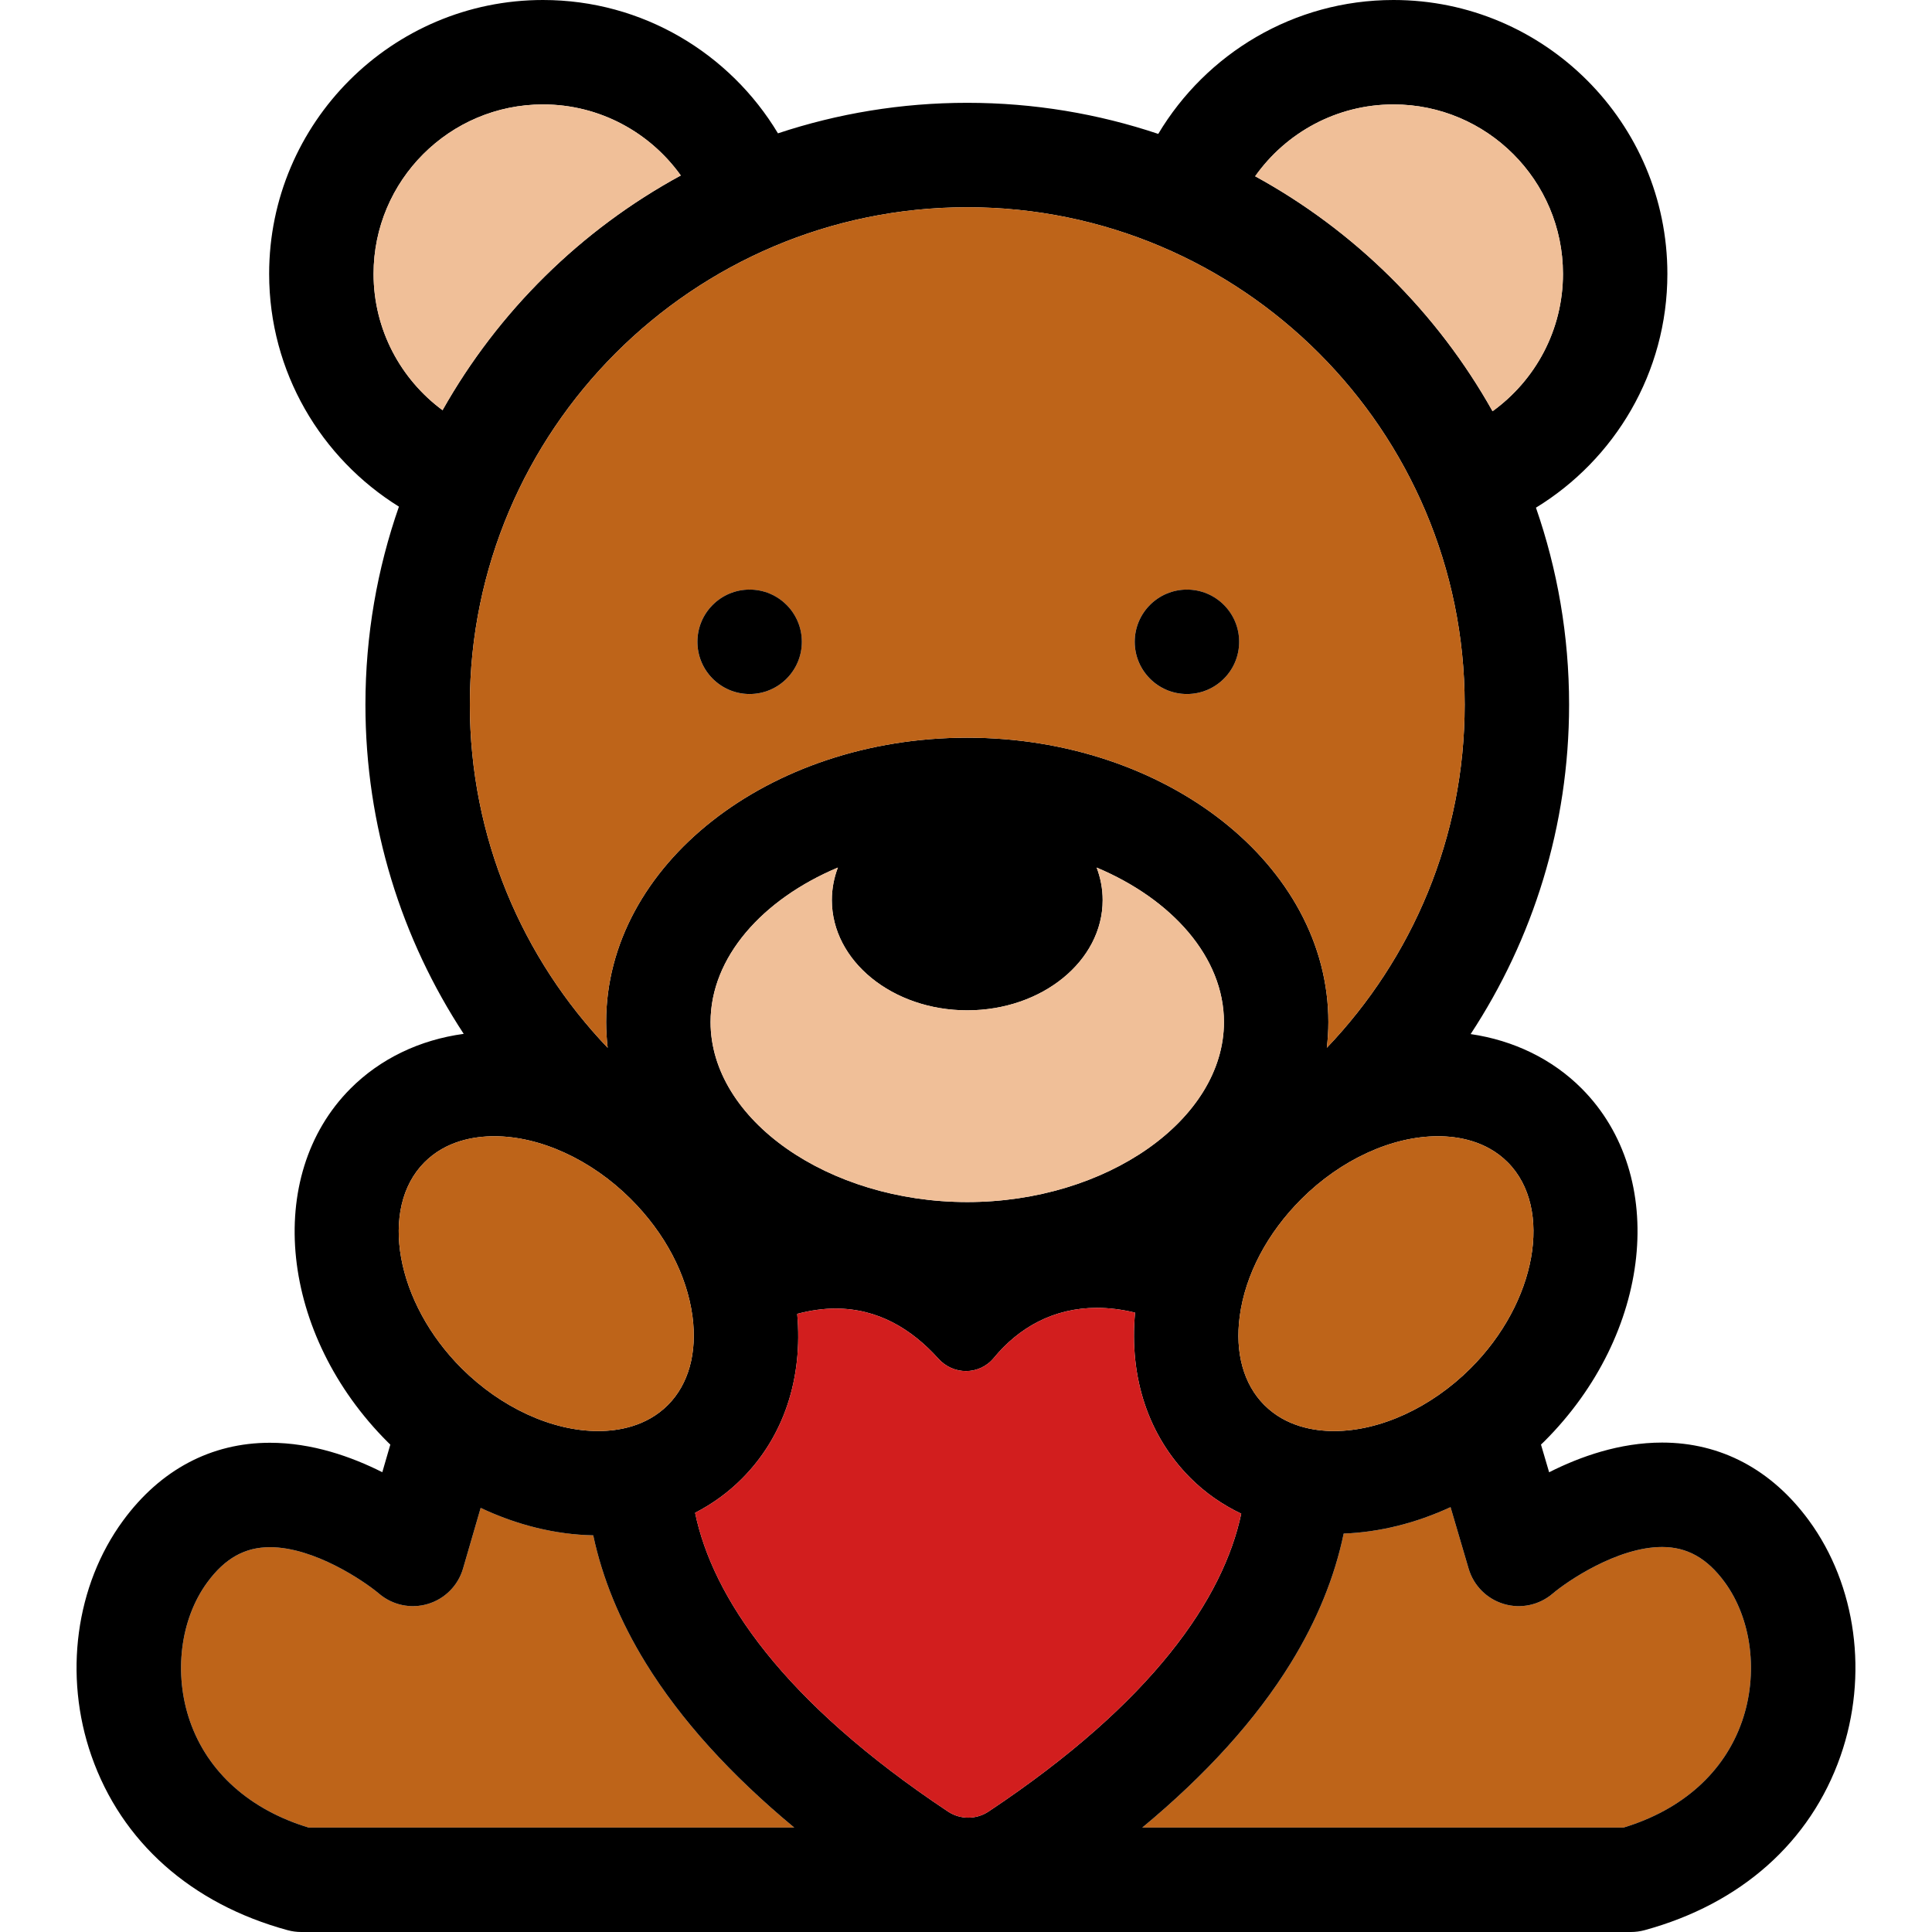
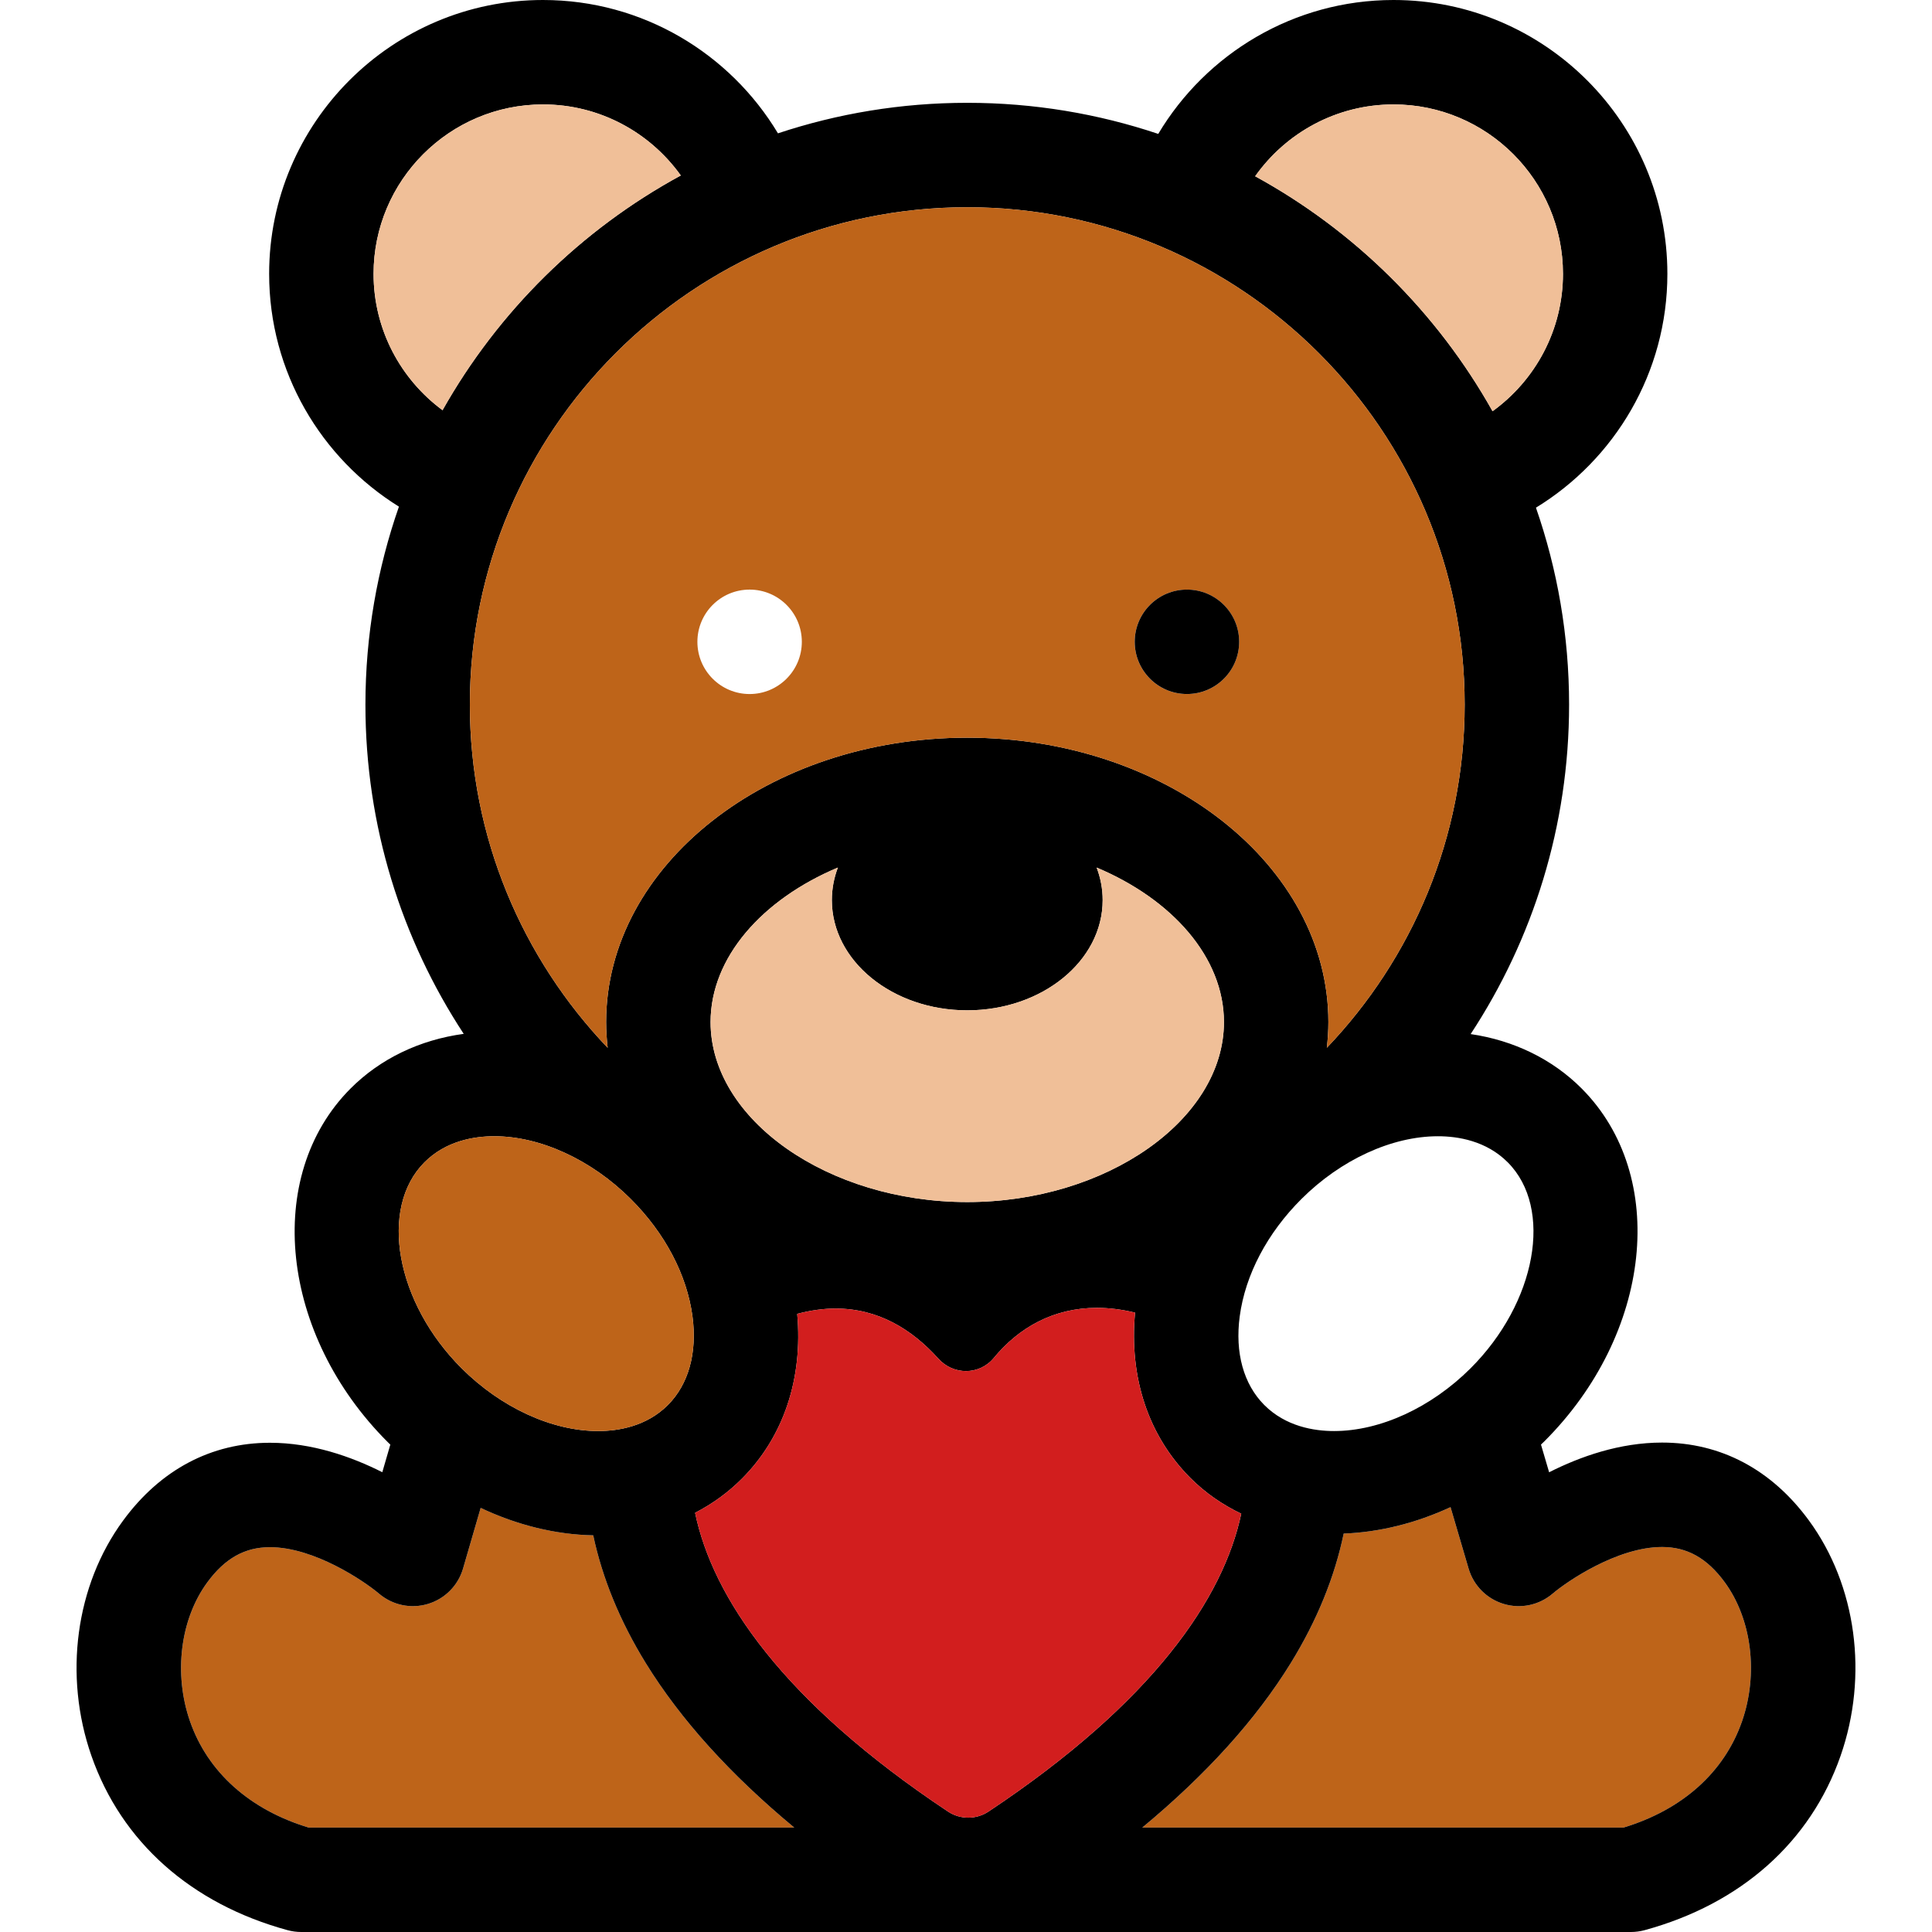
<svg xmlns="http://www.w3.org/2000/svg" version="1.1" id="Layer_1" x="0px" y="0px" viewBox="0 0 512 512" style="enable-background:new 0 0 512 512;" xml:space="preserve">
  <g>
    <path style="fill:#BE6419;" d="M81.792,484.324h128.694c-16.969-14.064-30.154-28.66-39.362-43.603   c-6.857-11.124-11.508-22.526-13.91-33.84c-10.038-0.199-20.207-2.726-29.827-7.273l-4.669,16.061   c-1.311,4.511-4.821,8.048-9.322,9.396c-4.506,1.351-9.377,0.318-12.95-2.733c-4.042-3.401-17.195-12.309-28.906-12.309   c-6.666,0-11.942,2.965-16.607,9.327c-7.171,9.782-8.969,24.242-4.573,36.836C55.064,469.66,66.19,479.602,81.792,484.324z" />
    <path style="fill:#BE6419;" d="M461.636,456.22c4.407-12.629,2.607-27.127-4.586-36.938c-4.656-6.352-9.929-9.309-16.59-9.309   c-11.856,0-25.242,9.152-28.995,12.359c-3.567,3.046-8.434,4.084-12.93,2.74c-4.497-1.335-8.009-4.859-9.334-9.358l-4.795-16.304   c-9.147,4.234-18.778,6.642-28.319,7.007c-2.371,11.466-7.062,23.026-14.011,34.304c-9.207,14.943-22.393,29.54-39.362,43.605   H430.26C445.831,479.609,456.938,469.68,461.636,456.22z" />
  </g>
  <path d="M479.365,402.916c-9.892-13.49-23.346-20.62-38.907-20.62c-11.219,0-21.703,3.712-29.923,7.87l-2.159-7.339  c0.279-0.27,0.566-0.528,0.842-0.803c28.601-28.501,33.066-70.348,9.953-93.546c-7.754-7.784-17.996-12.764-29.433-14.435  c16.483-25.1,26.088-55.101,26.088-87.308c0-18.273-3.098-35.835-8.782-52.196c20.869-12.762,34.83-35.762,34.83-61.964  C441.877,32.557,409.318,0,369.299,0c-26.474,0-49.673,14.253-62.35,35.484c-15.91-5.338-32.931-8.237-50.617-8.237  c-17.519,0-34.382,2.847-50.164,8.09C193.471,14.187,170.316,0,143.903,0c-40.021,0-72.578,32.557-72.578,72.578  c0,26.019,13.769,48.872,34.396,61.686c-5.743,16.443-8.879,34.098-8.879,52.475c0,32.18,9.588,62.16,26.046,87.244  c-11.67,1.583-22.125,6.594-30.013,14.511c-23.113,23.197-18.648,65.254,9.953,93.755c0.201,0.201,0.41,0.387,0.612,0.585  l-2.126,7.317c-8.189-4.127-18.617-7.803-29.776-7.803c-15.566,0-29.025,7.137-38.926,20.637  c-12.594,17.173-15.808,41.052-8.386,62.32c7.965,22.822,26.423,39.234,51.973,46.208c1.188,0.325,2.413,0.488,3.643,0.488h352.363  c1.232,0,2.456-0.164,3.643-0.488c25.517-6.966,43.952-23.363,51.914-46.172C495.199,444.037,491.98,420.118,479.365,402.916z   M54.931,419.349c4.665-6.362,9.942-9.327,16.607-9.327c11.71,0,24.863,8.908,28.906,12.309c3.574,3.051,8.446,4.084,12.95,2.733  c4.501-1.346,8.01-4.883,9.322-9.396l4.669-16.061c9.621,4.547,19.79,7.075,29.827,7.273c2.403,11.314,7.054,22.717,13.91,33.84  c9.207,14.943,22.393,29.539,39.362,43.603H81.792c-15.602-4.722-26.728-14.665-31.433-28.141  C45.964,443.589,47.76,429.13,54.931,419.349z M112.481,308.027c5.693-5.712,13.205-6.91,18.503-6.91  c12.203,0,25.714,6.205,36.144,16.598c9.093,9.06,14.91,20.113,16.384,31.123c1.289,9.648-1.019,17.991-6.5,23.493  c-5.693,5.713-13.205,6.912-18.503,6.912c-12.203,0-25.714-6.205-36.146-16.6C104.872,345.216,100.347,320.204,112.481,308.027z   M256.332,54.922c72.685,0,131.821,59.133,131.821,131.816c0,35.238-13.926,67.264-36.527,90.937  c0.256-2.245,0.408-4.515,0.408-6.812c0-41.557-42.932-75.368-95.702-75.368c-52.769,0-95.699,33.811-95.699,75.368  c0,2.297,0.152,4.566,0.408,6.812c-22.599-23.675-36.523-55.699-36.523-90.935C124.518,114.055,183.649,54.922,256.332,54.922z   M99.001,72.578c0-24.758,20.143-44.902,44.902-44.902c15.038,0,28.364,7.44,36.516,18.825  c-26.442,14.369-48.381,36.008-63.142,62.206C106.202,100.522,99.001,87.377,99.001,72.578z M369.299,27.676  c24.759,0,44.902,20.144,44.902,44.902c0,14.966-7.369,28.236-18.659,36.4c-14.689-26.193-36.551-47.844-62.912-62.267  C340.769,35.207,354.168,27.676,369.299,27.676z M399.57,308.027c12.134,12.177,7.607,37.189-9.882,54.616  c-10.432,10.396-23.945,16.602-36.144,16.6c-5.3,0-12.812-1.199-18.505-6.912c-5.482-5.502-7.789-13.845-6.5-23.493  c1.474-11.01,7.291-22.063,16.384-31.123c10.43-10.394,23.943-16.598,36.144-16.598C386.365,301.117,393.877,302.315,399.57,308.027  z M256.6,481.699c-1.872,0-3.743-0.538-5.364-1.616c-43.869-29.174-62.383-56.789-67.025-79.177  c4.592-2.363,8.771-5.395,12.406-9.041c11.053-11.091,16.194-26.513,14.654-43.683c3.586-0.944,6.976-1.406,10.162-1.406  c11.39,0,20.29,5.563,27.261,13.295c1.965,2.179,4.643,3.274,7.305,3.274c2.735,0,5.454-1.155,7.369-3.482  c6.635-8.055,15.841-13.269,27.318-13.269c3.198,0,6.573,0.406,10.119,1.266c-1.603,17.245,3.534,32.65,14.63,43.786  c3.921,3.933,8.483,7.102,13.506,9.496c-4.724,22.345-23.26,49.868-66.973,78.938C260.344,481.161,258.472,481.699,256.6,481.699z   M188.309,270.864c0-17.157,13.727-32.54,33.737-40.951c-1.034,2.726-1.595,5.623-1.595,8.626c0,16.13,16.067,29.208,35.882,29.208  c19.821,0,35.885-13.079,35.885-29.208c0-3.003-0.56-5.898-1.595-8.624c20.008,8.41,33.737,23.792,33.737,40.95  c0,25.853-31.152,47.694-68.027,47.694C219.46,318.557,188.309,296.716,188.309,270.864z M302.715,484.324  c16.969-14.064,30.154-28.662,39.362-43.605c6.948-11.278,11.639-22.838,14.011-34.304c9.541-0.365,19.172-2.773,28.319-7.007  l4.795,16.304c1.325,4.499,4.836,8.022,9.334,9.358c4.496,1.344,9.361,0.306,12.93-2.74c3.754-3.207,17.138-12.359,28.995-12.359  c6.661,0,11.932,2.958,16.59,9.309c7.192,9.811,8.993,24.31,4.586,36.938c-4.698,13.461-15.805,23.389-31.374,28.105H302.715z" />
  <g>
    <path style="fill:#F0BF98;" d="M180.42,46.5c-8.152-11.385-21.478-18.825-36.516-18.825c-24.759,0-44.902,20.144-44.902,44.902   c0,14.8,7.201,27.944,18.276,36.129C132.039,82.508,153.977,60.869,180.42,46.5z" />
    <path style="fill:#F0BF98;" d="M395.543,108.978c11.29-8.164,18.659-21.435,18.659-36.4c0-24.758-20.144-44.902-44.902-44.902   c-15.132,0-28.53,7.531-36.669,19.036C358.992,61.134,380.852,82.783,395.543,108.978z" />
  </g>
  <path style="fill:#BE6419;" d="M160.633,270.864c0-41.557,42.93-75.368,95.699-75.368c52.771,0,95.702,33.811,95.702,75.368  c0,2.297-0.152,4.568-0.408,6.812c22.601-23.675,36.527-55.699,36.527-90.937c0-72.685-59.136-131.816-131.821-131.816  c-72.683,0-131.814,59.133-131.814,131.816c0,35.236,13.924,67.262,36.523,90.935C160.786,275.428,160.633,273.161,160.633,270.864z   M314.546,183.927c-7.642,0-13.838-6.196-13.838-13.838c0-7.642,6.196-13.838,13.838-13.838c7.642,0,13.838,6.196,13.838,13.838  C328.384,177.731,322.188,183.927,314.546,183.927z M198.655,183.927c-7.642,0-13.838-6.196-13.838-13.838  c0-7.642,6.196-13.838,13.838-13.838c7.642,0,13.838,6.196,13.838,13.838C212.492,177.731,206.296,183.927,198.655,183.927z" />
-   <path style="fill:#F0BF98;" d="M324.359,270.864c0-17.157-13.729-32.54-33.737-40.95c1.034,2.726,1.595,5.622,1.595,8.624  c0,16.13-16.064,29.208-35.885,29.208c-19.814,0-35.882-13.079-35.882-29.208c0-3.003,0.56-5.9,1.595-8.626  c-20.008,8.412-33.737,23.794-33.737,40.951c0,25.853,31.151,47.694,68.023,47.694C293.207,318.557,324.359,296.716,324.359,270.864  z" />
-   <circle cx="198.66" cy="170.084" r="13.838" />
+   <path style="fill:#F0BF98;" d="M324.359,270.864c0-17.157-13.729-32.54-33.737-40.95c1.034,2.726,1.595,5.622,1.595,8.624  c0,16.13-16.064,29.208-35.885,29.208c-19.814,0-35.882-13.079-35.882-29.208c0-3.003,0.56-5.9,1.595-8.626  c-20.008,8.412-33.737,23.794-33.737,40.951c0,25.853,31.151,47.694,68.023,47.694C293.207,318.557,324.359,296.716,324.359,270.864  " />
  <circle cx="314.552" cy="170.084" r="13.838" />
  <path style="fill:#D21E1E;" d="M328.938,401.145c-5.021-2.394-9.584-5.563-13.506-9.496c-11.096-11.138-16.233-26.543-14.63-43.786  c-3.546-0.86-6.921-1.266-10.119-1.266c-11.477,0-20.682,5.213-27.318,13.269c-1.913,2.326-4.634,3.482-7.369,3.482  c-2.662,0-5.34-1.095-7.305-3.274c-6.971-7.734-15.87-13.295-27.261-13.295c-3.186,0-6.576,0.464-10.162,1.406  c1.541,17.169-3.601,32.592-14.654,43.683c-3.634,3.646-7.813,6.678-12.406,9.041c4.643,22.386,23.156,50.001,67.025,79.177  c1.621,1.078,3.492,1.616,5.364,1.616c1.872,0,3.743-0.538,5.364-1.616C305.676,451.013,324.212,423.49,328.938,401.145z" />
  <g>
    <path style="fill:#BE6419;" d="M122.363,362.643c10.432,10.396,23.945,16.6,36.146,16.6c5.298,0,12.81-1.199,18.503-6.912   c5.482-5.502,7.789-13.845,6.5-23.493c-1.474-11.01-7.291-22.063-16.384-31.123c-10.43-10.394-23.943-16.598-36.144-16.598   c-5.298,0-12.81,1.199-18.503,6.91C100.347,320.204,104.872,345.216,122.363,362.643z" />
-     <path style="fill:#BE6419;" d="M344.92,317.715c-9.093,9.06-14.91,20.113-16.384,31.123c-1.289,9.648,1.019,17.991,6.5,23.493   c5.693,5.713,13.205,6.912,18.505,6.912c12.202,0.002,25.712-6.205,36.144-16.6c17.489-17.427,22.016-42.439,9.882-54.616   c-5.693-5.712-13.205-6.91-18.503-6.91C368.863,301.117,355.351,307.321,344.92,317.715z" />
  </g>
  <g>
</g>
  <g>
</g>
  <g>
</g>
  <g>
</g>
  <g>
</g>
  <g>
</g>
  <g>
</g>
  <g>
</g>
  <g>
</g>
  <g>
</g>
  <g>
</g>
  <g>
</g>
  <g>
</g>
  <g>
</g>
  <g>
</g>
</svg>